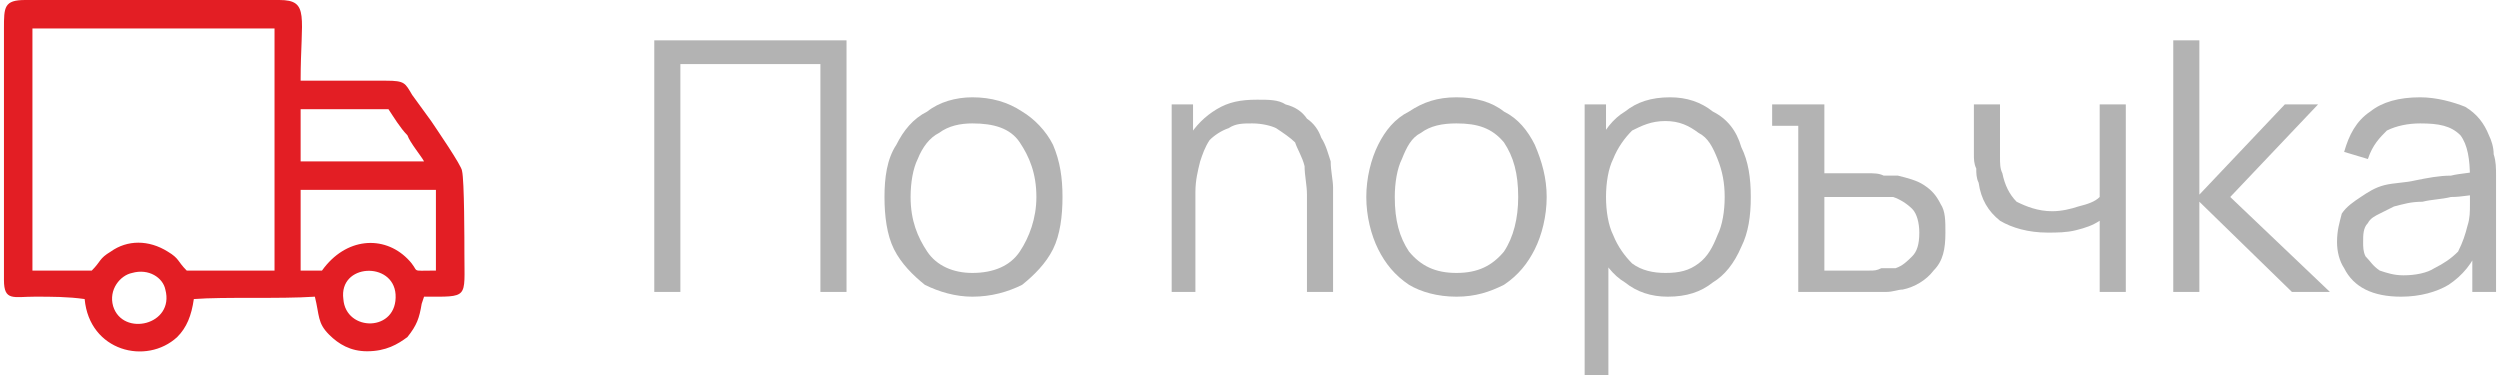
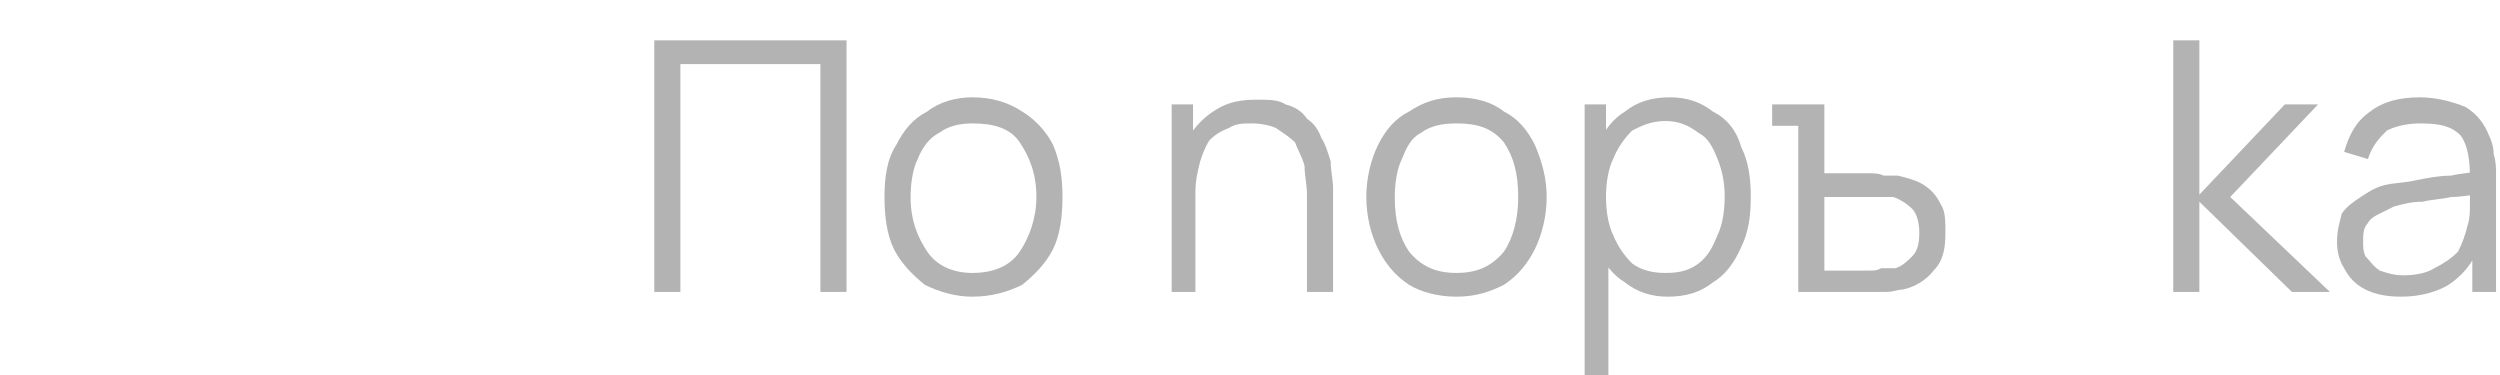
<svg xmlns="http://www.w3.org/2000/svg" xml:space="preserve" width="120px" height="18px" version="1.1" shape-rendering="geometricPrecision" text-rendering="geometricPrecision" image-rendering="optimizeQuality" fill-rule="evenodd" clip-rule="evenodd" viewBox="0 0 10500 1580">
  <g id="Layer_x0020_1">
-     <path fill="#E31E24" d="M460 1290c-20,-70 30,-130 80,-140 70,-20 130,20 140,70 40,150 -180,200 -220,70zm-340 -150l250 0c40,-40 30,-50 80,-80 70,-50 160,-50 240,0 50,30 40,40 80,80l370 0 0 -1020 -1020 0 0 1020zm1310 120c-20,-150 210,-160 220,-20 10,160 -210,160 -220,20zm-180 -460l570 0 0 340c-120,0 -60,10 -120,-50 -100,-100 -260,-90 -360,50l-90 0 0 -340zm0 -340l370 0c20,30 50,80 80,110 10,30 60,90 70,110l-520 0 0 -220zm-910 800c20,220 260,280 390,160 40,-40 60,-90 70,-160 130,-10 360,0 510,-10 20,80 10,110 60,160 40,40 90,70 160,70 80,0 130,-30 170,-60 40,-50 50,-80 60,-140l10 -30c190,0 170,10 170,-180 0,-50 0,-310 -10,-350 0,-20 -110,-180 -130,-210 -30,-40 -50,-70 -80,-110 -30,-50 -30,-60 -110,-60l-360 0c0,-270 40,-340 -90,-340l-1070 0c-90,0 -90,30 -90,120l0 1060c0,90 40,70 130,70 70,0 140,0 210,10z" />
    <polygon fill="#B3B3B3" fill-rule="nonzero" points="2740,1230 2740,170 3550,170 3550,1230 3440,1230 3440,270 2850,270 2850,1230 " />
    <path id="_1" fill="#B3B3B3" fill-rule="nonzero" d="M4080 1250c-70,0 -140,-20 -200,-50 -50,-40 -100,-90 -130,-150 -30,-60 -40,-140 -40,-220 0,-80 10,-160 50,-220 30,-60 70,-110 130,-140 50,-40 120,-60 190,-60 80,0 150,20 210,60 50,30 100,80 130,140 30,70 40,140 40,220 0,80 -10,160 -40,220 -30,60 -80,110 -130,150 -60,30 -130,50 -210,50zm0 -100c90,0 160,-30 200,-90 40,-60 70,-140 70,-230 0,-100 -30,-170 -70,-230 -40,-60 -110,-80 -200,-80 -50,0 -100,10 -140,40 -40,20 -70,60 -90,110 -20,40 -30,100 -30,160 0,100 30,170 70,230 40,60 110,90 190,90z" />
    <path id="_2" fill="#B3B3B3" fill-rule="nonzero" d="M5490 1230l0 -410c0,-40 -10,-80 -10,-120 -10,-40 -30,-70 -40,-100 -20,-20 -50,-40 -80,-60 -20,-10 -60,-20 -100,-20 -40,0 -70,0 -100,20 -30,10 -60,30 -80,50 -20,30 -30,60 -40,90 -10,40 -20,80 -20,130l-70 -20c0,-80 10,-150 40,-210 30,-50 70,-90 120,-120 50,-30 100,-40 170,-40 50,0 90,0 120,20 40,10 70,30 90,60 30,20 50,50 60,80 20,30 30,70 40,100 0,40 10,80 10,110l0 440 -110 0zm-570 0l0 -790 90 0 0 190 10 0 0 600 -100 0z" />
    <path id="_3" fill="#B3B3B3" fill-rule="nonzero" d="M6120 1250c-80,0 -150,-20 -200,-50 -60,-40 -100,-90 -130,-150 -30,-60 -50,-140 -50,-220 0,-80 20,-160 50,-220 30,-60 70,-110 130,-140 60,-40 120,-60 200,-60 80,0 150,20 200,60 60,30 100,80 130,140 30,70 50,140 50,220 0,80 -20,160 -50,220 -30,60 -70,110 -130,150 -60,30 -120,50 -200,50zm0 -100c90,0 150,-30 200,-90 40,-60 60,-140 60,-230 0,-100 -20,-170 -60,-230 -50,-60 -110,-80 -200,-80 -60,0 -110,10 -150,40 -40,20 -60,60 -80,110 -20,40 -30,100 -30,160 0,100 20,170 60,230 50,60 110,90 200,90z" />
    <path id="_4" fill="#B3B3B3" fill-rule="nonzero" d="M7010 1250c-70,0 -130,-20 -180,-60 -50,-30 -90,-80 -120,-150 -20,-60 -40,-130 -40,-210 0,-80 20,-150 40,-210 30,-70 70,-120 120,-150 50,-40 110,-60 190,-60 70,0 130,20 180,60 60,30 100,80 120,150 30,60 40,130 40,210 0,80 -10,150 -40,210 -30,70 -70,120 -120,150 -50,40 -110,60 -190,60zm-350 330l0 -1140 90 0 0 590 10 0 0 550 -100 0zm340 -430c60,0 100,-10 140,-40 40,-30 60,-70 80,-120 20,-40 30,-100 30,-160 0,-60 -10,-110 -30,-160 -20,-50 -40,-90 -80,-110 -40,-30 -80,-50 -140,-50 -60,0 -100,20 -140,40 -30,30 -60,70 -80,120 -20,40 -30,100 -30,160 0,60 10,120 30,160 20,50 50,90 80,120 40,30 90,40 140,40z" />
    <path id="_5" fill="#B3B3B3" fill-rule="nonzero" d="M7560 1230l0 -700 -110 0 0 -90 220 0 0 290 180 0c30,0 50,0 70,10 20,0 40,0 60,0 40,10 80,20 110,40 30,20 50,40 70,80 20,30 20,70 20,120 0,70 -10,120 -50,160 -30,40 -80,70 -130,80 -20,0 -40,10 -70,10 -20,0 -40,0 -70,0l-300 0zm110 -90l190 0c20,0 30,0 50,-10 30,0 40,0 60,0 30,-10 50,-30 70,-50 20,-20 30,-50 30,-100 0,-40 -10,-80 -30,-100 -20,-20 -50,-40 -80,-50 -20,0 -30,0 -50,0 -20,0 -30,0 -50,0l-190 0 0 310z" />
-     <path id="_6" fill="#B3B3B3" fill-rule="nonzero" d="M8830 1230l0 -300c-30,20 -60,30 -100,40 -40,10 -80,10 -120,10 -80,0 -150,-20 -200,-50 -50,-40 -80,-90 -90,-160 -10,-20 -10,-40 -10,-60 -10,-20 -10,-40 -10,-60 0,-20 0,-30 0,-40l0 -170 110 0 0 170c0,20 0,30 0,50 0,30 0,50 10,70 10,50 30,90 60,120 40,20 90,40 150,40 40,0 80,-10 110,-20 40,-10 70,-20 90,-40l0 -390 110 0 0 790 -110 0z" />
    <polygon id="_7" fill="#B3B3B3" fill-rule="nonzero" points="9140,1230 9140,170 9250,170 9250,820 9610,440 9750,440 9380,830 9800,1230 9640,1230 9250,850 9250,1230 " />
    <path id="_8" fill="#B3B3B3" fill-rule="nonzero" d="M10100 1250c-60,0 -110,-10 -150,-30 -40,-20 -70,-50 -90,-90 -20,-30 -30,-70 -30,-110 0,-50 10,-80 20,-120 20,-30 50,-50 80,-70 30,-20 60,-40 100,-50 40,-10 90,-10 130,-20 50,-10 100,-20 150,-20 40,-10 80,-10 120,-20l-40 30c0,-80 -10,-140 -40,-180 -40,-40 -90,-50 -170,-50 -50,0 -100,10 -140,30 -30,30 -60,60 -80,120l-100 -30c20,-70 50,-130 110,-170 50,-40 120,-60 210,-60 70,0 140,20 190,40 50,30 80,70 100,120 10,20 20,50 20,80 10,30 10,60 10,90l0 490 -100 0 0 -200 30 10c-30,70 -70,120 -130,160 -50,30 -120,50 -200,50zm10 -90c50,0 100,-10 130,-30 40,-20 70,-40 100,-70 20,-40 30,-70 40,-110 10,-30 10,-60 10,-90 0,-30 0,-50 0,-60l40 20c-40,0 -70,10 -120,10 -40,10 -80,10 -120,20 -50,0 -80,10 -120,20 -20,10 -40,20 -60,30 -20,10 -40,20 -50,40 -20,20 -20,50 -20,80 0,20 0,40 10,60 20,20 30,40 60,60 30,10 60,20 100,20z" />
  </g>
</svg>